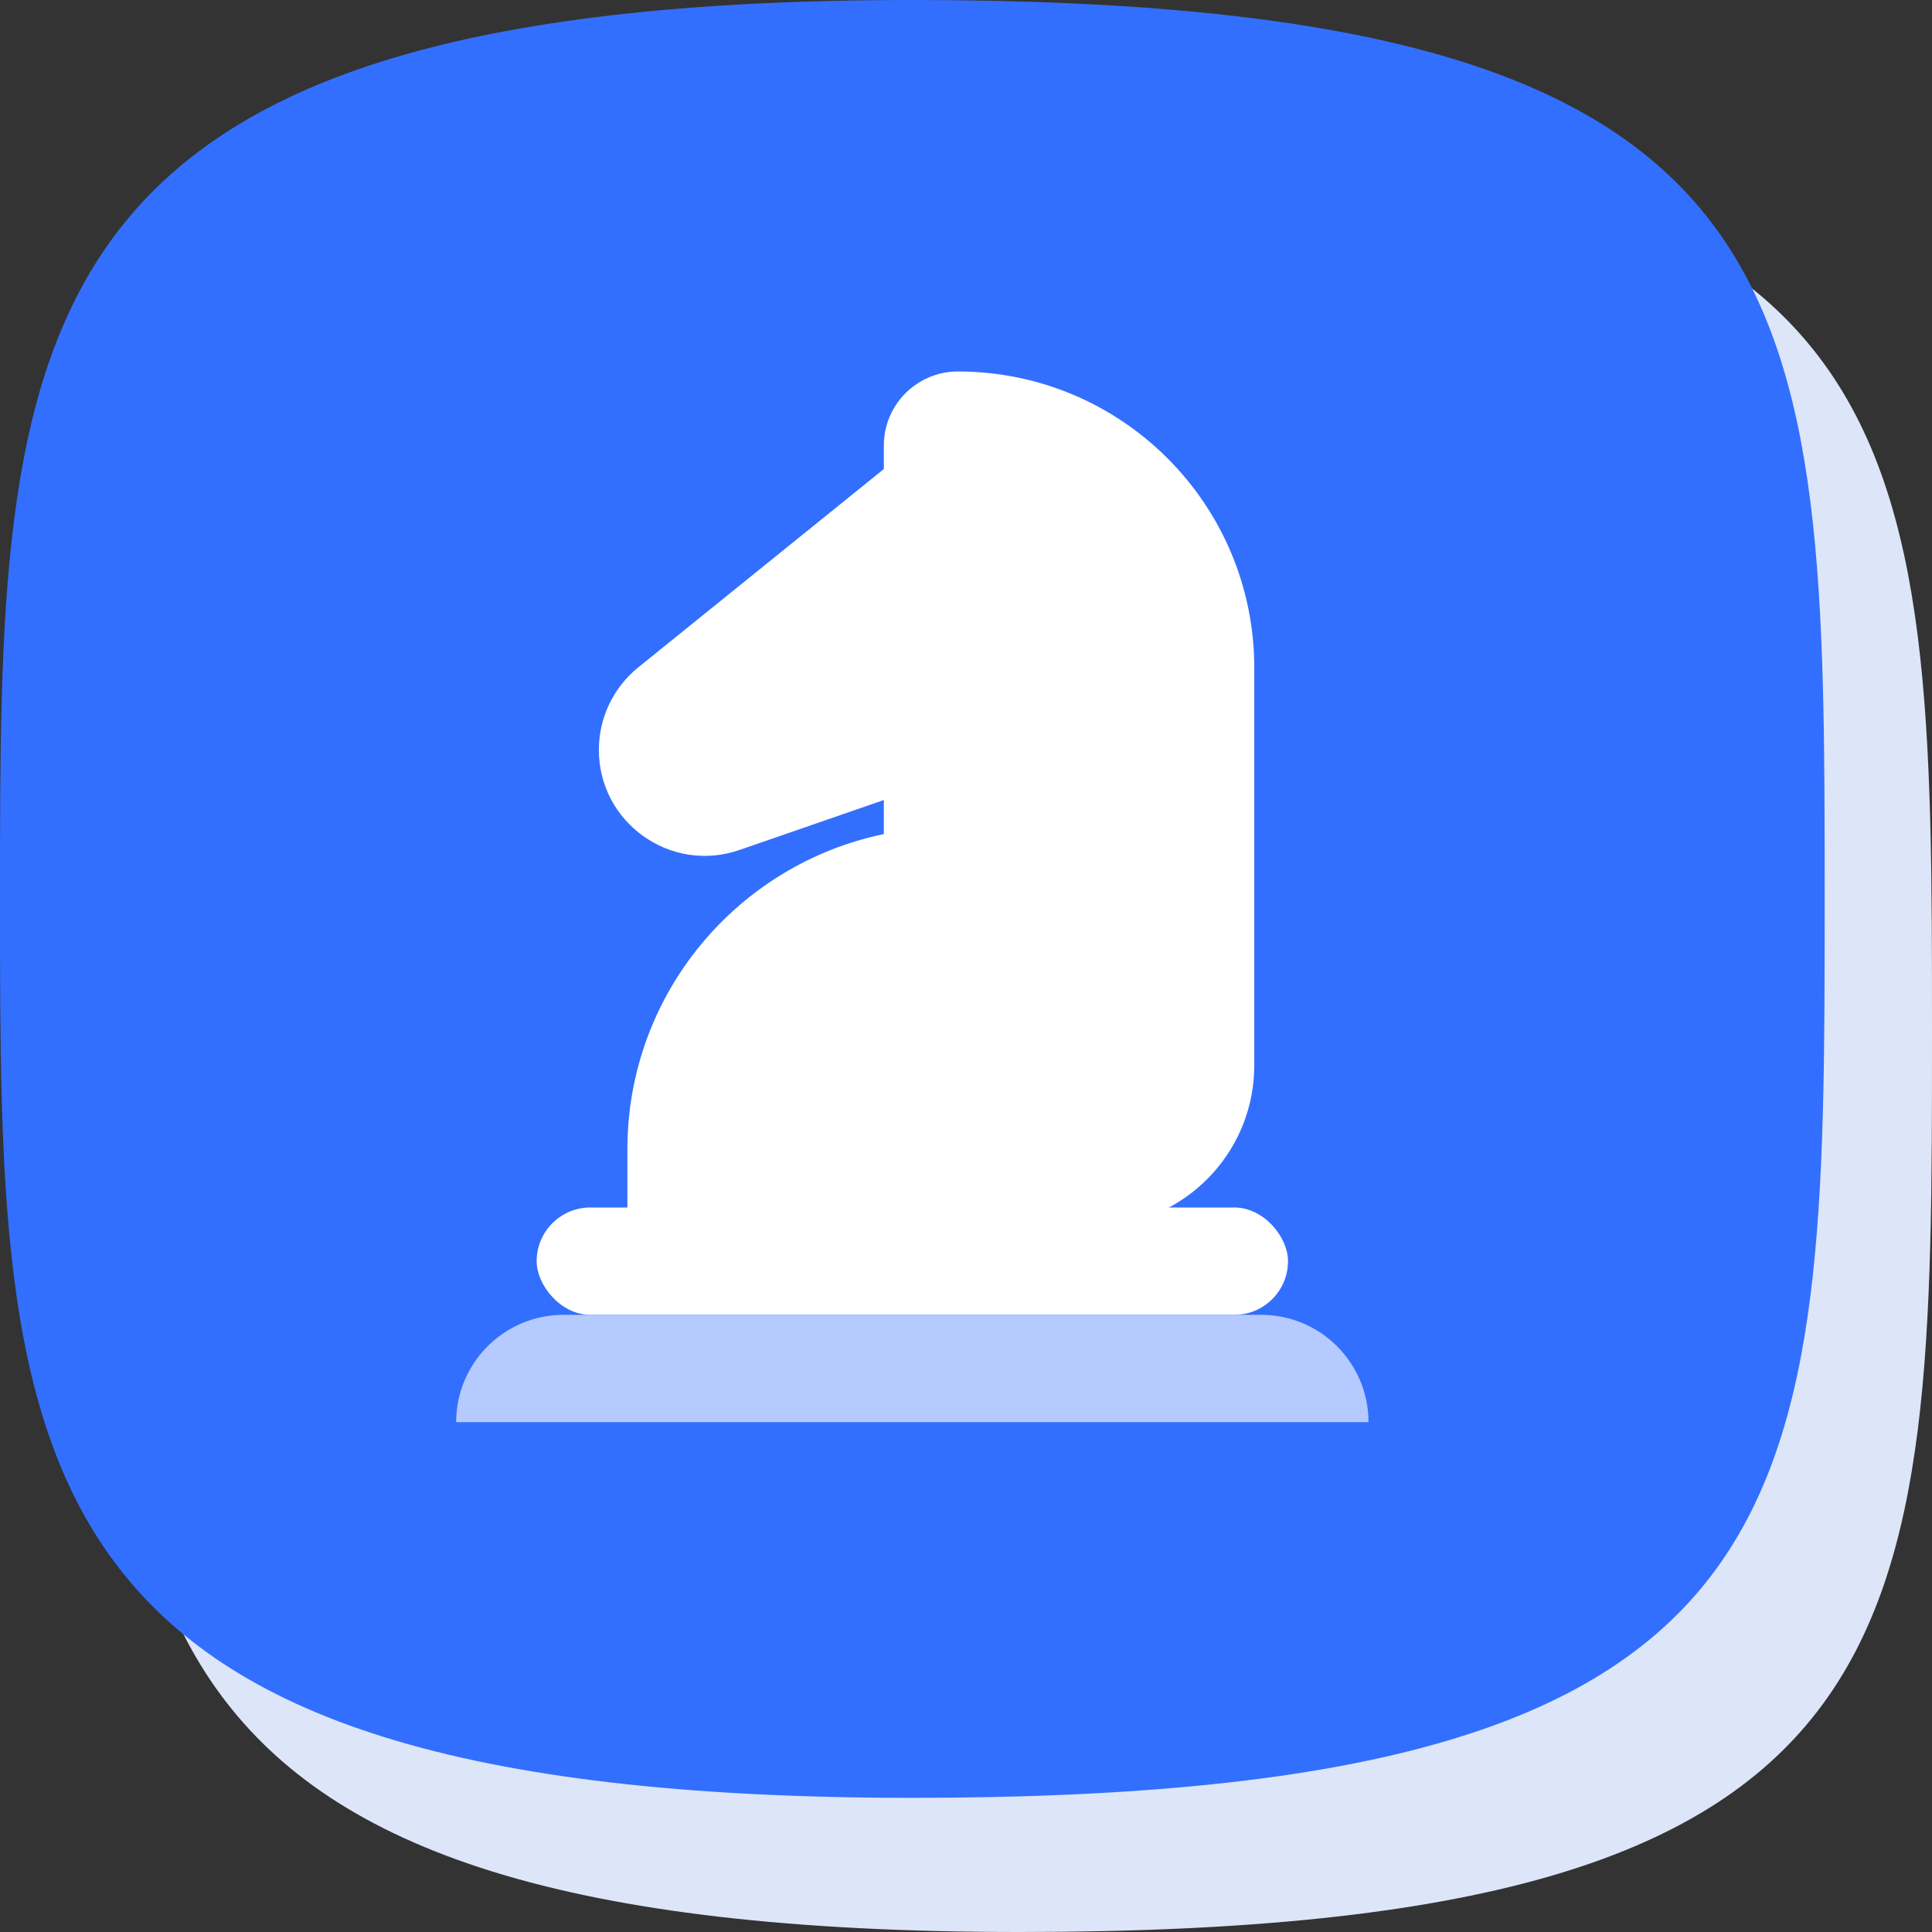
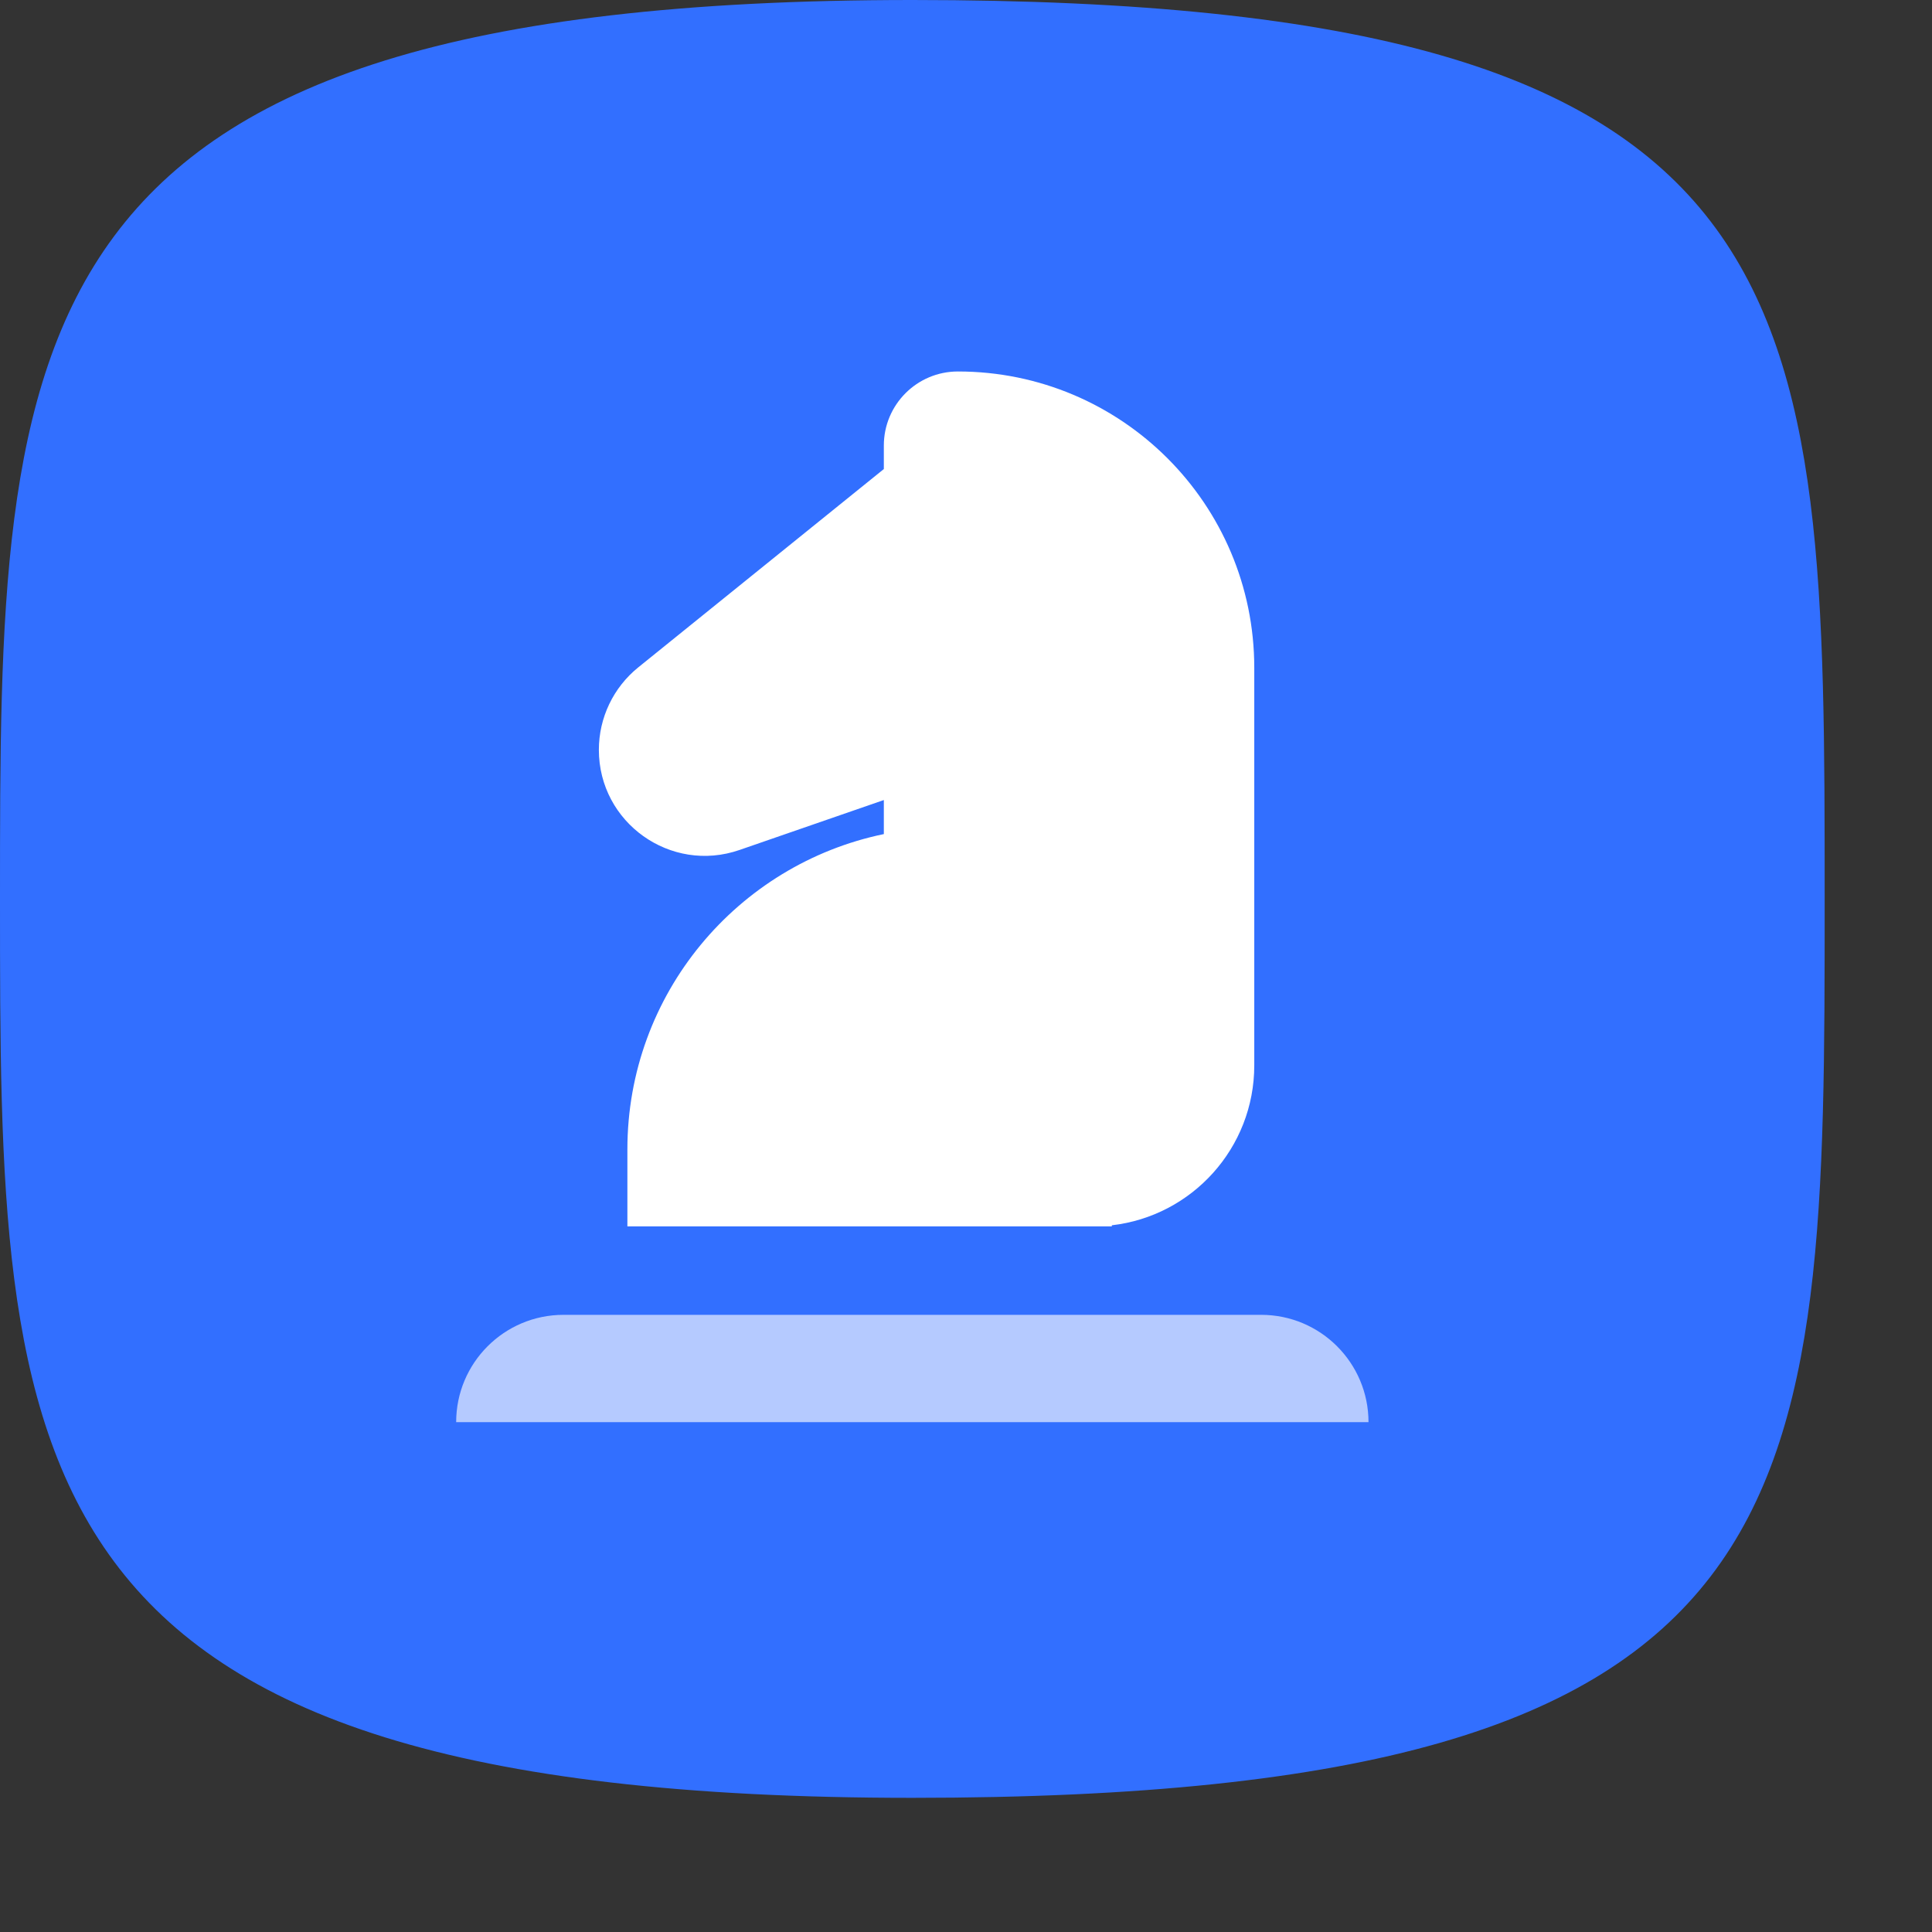
<svg xmlns="http://www.w3.org/2000/svg" width="72" height="72" viewBox="0 0 72 72" fill="none">
  <rect x="0" y="0" width="72" height="72" fill="#333333" stroke="none" />
-   <path d="M72 38.5C72 61.162 72 72 38 72C4 72 4 59.684 4 38.5C4 17.316 4 5 38 5C72 5 72 15.838 72 38.5Z" fill="#DDE5F9" />
  <path d="M68 33.5C68 56.162 68 67 34 67C8.20884e-05 67 0 54.684 0 33.5C0 12.316 0 0 34 0C68 0 68 10.838 68 33.5Z" fill="#326FFF" />
-   <rect x="20" y="45" width="28" height="4" rx="2" fill="white" />
  <path d="M17 53C17 50.791 18.791 49 21 49H47C49.209 49 51 50.791 51 53H17Z" fill="#B5CAFF" />
  <path fill-rule="evenodd" clip-rule="evenodd" d="M35.699 13.844C41.799 13.844 46.743 18.788 46.743 24.888L46.743 39.703C46.743 42.783 44.422 45.321 41.434 45.663V45.703H23.381V42.835C23.381 37.045 27.482 32.213 32.938 31.084V29.815L27.56 31.676C24.994 32.564 22.318 30.659 22.318 27.944C22.318 26.75 22.858 25.621 23.786 24.871L32.938 17.48V16.605C32.938 15.08 34.174 13.844 35.699 13.844Z" fill="white" />
</svg>